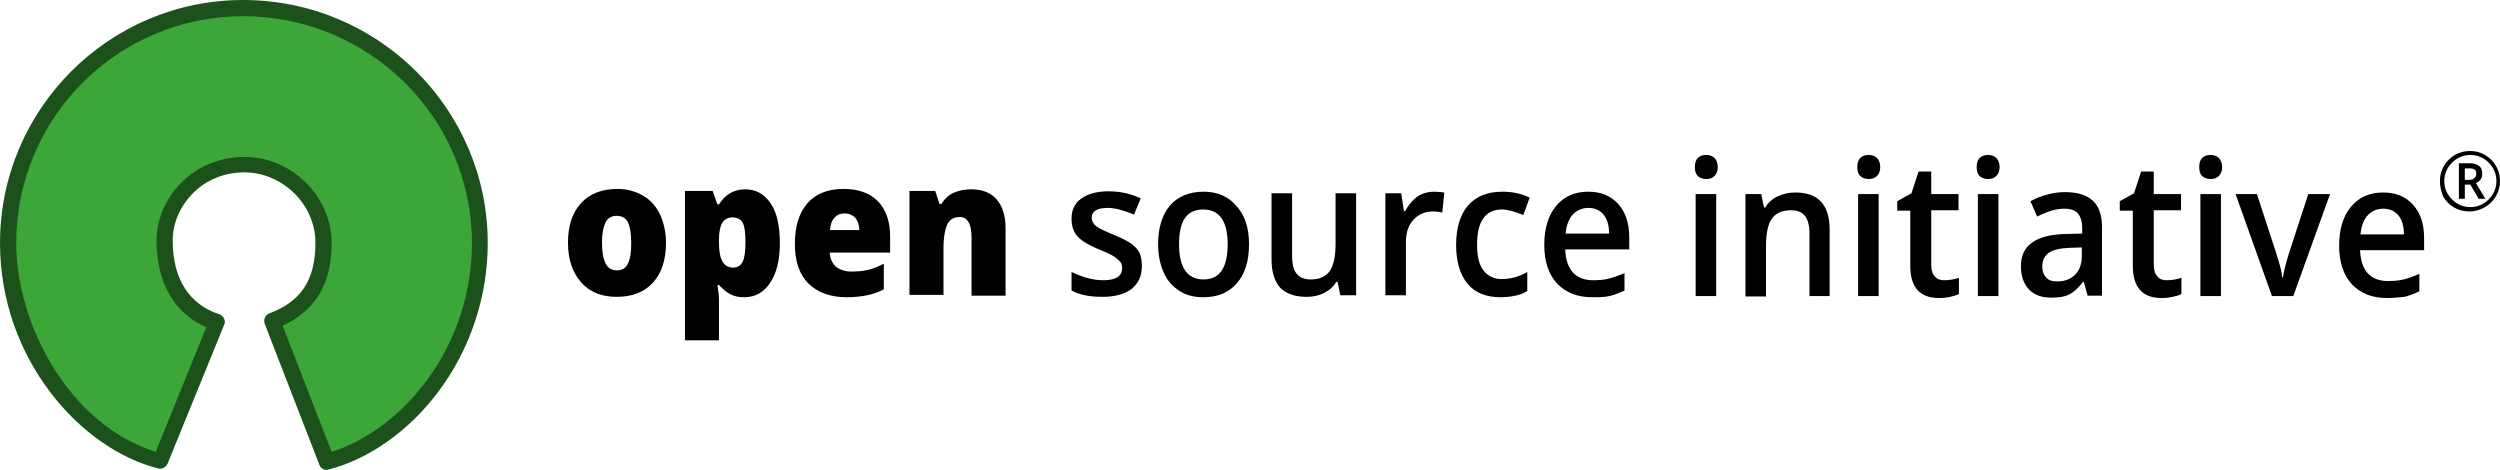
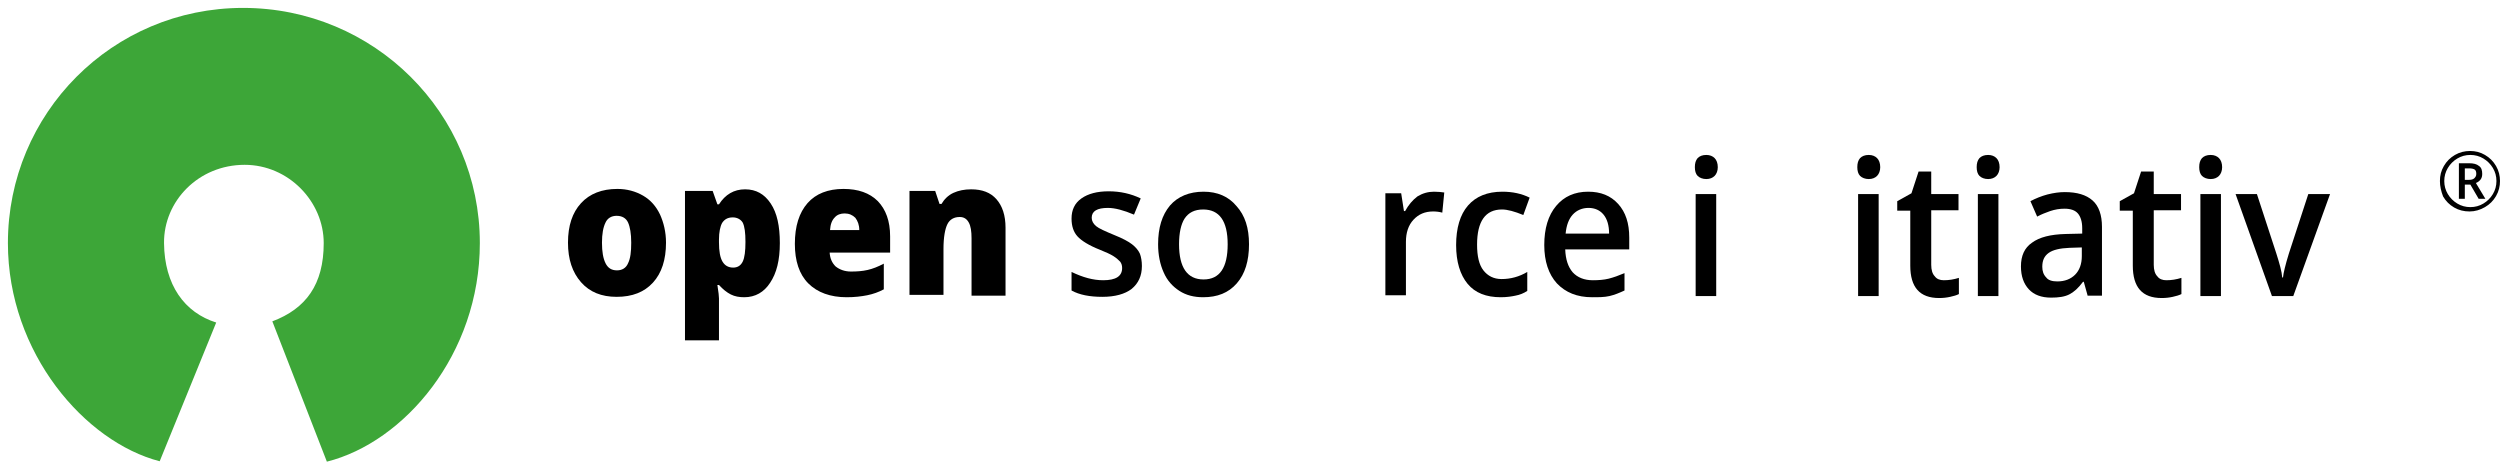
<svg xmlns="http://www.w3.org/2000/svg" xmlns:ns1="http://www.inkscape.org/namespaces/inkscape" version="1.1" id="SVGRoot" x="0px" y="0px" viewBox="0 0 632.5 118.9" enable-background="new 0 0 632.5 118.9" xml:space="preserve">
  <path ns1:connector-curvature="0" fill="#3DA638" d="M68.9,81.3c8.5-3.2,13-9.3,13-19.8S73,41.7,61.9,41.7  c-11.7,0-20.5,9.2-20.4,19.8s5.2,17.6,13.2,20.1l-14.3,35.1C21.5,111.8,2,89.3,2,61.5C2,28.7,28.4,2,61.5,2s59.9,26.6,59.9,59.5  c0,28.2-19.2,50.4-38.7,55.3L68.9,81.3z" />
-   <path fill="#1C511C" d="M82.7,118.9c-0.8,0-1.6-0.5-1.9-1.3L67,82c-0.2-0.5-0.2-1.1,0-1.6s0.6-0.9,1.1-1.1c8.1-3,11.7-8.5,11.7-17.9  c0-9.6-8.2-17.7-17.9-17.8c0,0,0,0,0,0c-5.1,0-9.8,1.9-13.2,5.4c-3.3,3.4-5.1,7.7-5,12.3c0.1,9.4,4.3,15.8,11.8,18.2  c0.5,0.2,1,0.6,1.2,1.1c0.2,0.5,0.3,1.1,0,1.6l-14.3,35.1c-0.4,0.9-1.4,1.5-2.4,1.2C20.4,113.6,0,90.8,0,61.5C0,27.6,27.6,0,61.5,0  c34.2,0,61.9,27.6,61.9,61.5c0,13.5-4.4,26.8-12.5,37.6c-7.4,9.9-17.6,17.1-27.8,19.7C83,118.8,82.8,118.9,82.7,118.9z M71.5,82.4  l12.4,31.9c17.7-5.5,35.5-26.2,35.5-52.8c0-31.7-26-57.4-57.9-57.4C29.8,4.1,4.1,29.8,4.1,61.5c0,20.5,13.4,46,35.3,52.8l12.8-31.5  c-7.9-3.4-12.4-11-12.6-21.3c-0.1-5.7,2.1-11.1,6.2-15.2c4.2-4.3,10-6.6,16.1-6.6c0,0,0,0,0,0c11.9,0,22,10,22,21.8  C83.9,71.8,79.8,78.6,71.5,82.4z" />
  <path ns1:connector-curvature="0" d="M168.5,61.4c0,4.3-1.1,7.7-3.3,10.1c-2.2,2.4-5.2,3.6-9.2,3.6c-3.8,0-6.8-1.2-9-3.7  c-2.2-2.5-3.3-5.8-3.3-10c0-4.3,1.1-7.6,3.3-10c2.2-2.4,5.3-3.6,9.2-3.6c2.4,0,4.6,0.6,6.5,1.7s3.3,2.7,4.3,4.8  C167.9,56.3,168.5,58.7,168.5,61.4z M152.3,61.4c0,2.3,0.3,4,0.9,5.2c0.6,1.2,1.5,1.8,2.9,1.8c1.3,0,2.3-0.6,2.8-1.8  c0.6-1.2,0.8-2.9,0.8-5.2c0-2.3-0.3-4-0.8-5.1s-1.5-1.7-2.9-1.7c-1.3,0-2.3,0.6-2.8,1.7C152.6,57.5,152.3,59.2,152.3,61.4z" />
  <path ns1:connector-curvature="0" d="M188.3,75.2c-1.3,0-2.4-0.2-3.4-0.7c-1-0.5-2-1.3-3-2.4h-0.4c0.3,1.8,0.4,3,0.4,3.4v10.6  h-8.6V48.3h7l1.2,3.4h0.4c1.6-2.5,3.8-3.8,6.6-3.8c2.8,0,4.9,1.2,6.5,3.6c1.6,2.4,2.3,5.7,2.3,10c0,4.3-0.8,7.6-2.5,10.1  C193.3,73.9,191.1,75.2,188.3,75.2z M185.4,55c-1.3,0-2.1,0.5-2.7,1.4c-0.5,0.9-0.8,2.4-0.8,4.2v0.7c0,2.3,0.3,3.9,0.9,4.9  c0.6,1,1.5,1.5,2.7,1.5c1.1,0,1.9-0.5,2.4-1.5c0.5-1,0.7-2.7,0.7-5c0-2.3-0.2-3.9-0.7-4.9C187.4,55.5,186.5,55,185.4,55z" />
  <path ns1:connector-curvature="0" d="M214.2,75.2c-4.1,0-7.4-1.2-9.7-3.5c-2.3-2.3-3.4-5.7-3.4-10c0-4.5,1.1-7.9,3.2-10.3  c2.1-2.4,5.2-3.6,9.1-3.6c3.7,0,6.6,1,8.7,3.1c2,2.1,3.1,5,3.1,8.9v4.1h-15.3c0.1,1.5,0.6,2.6,1.5,3.5c1,0.8,2.3,1.3,3.9,1.3  c1.5,0,2.9-0.1,4.2-0.4c1.3-0.3,2.6-0.8,4.1-1.6v6.5c-1.3,0.7-2.7,1.2-4.2,1.5C217.9,75,216.2,75.2,214.2,75.2z M213.7,54  c-1,0-1.9,0.3-2.5,1c-0.7,0.7-1.1,1.7-1.2,3.2h7.4c0-1.3-0.4-2.3-1-3.1C215.7,54.4,214.8,54,213.7,54z" />
  <path ns1:connector-curvature="0" d="M245.8,74.7V60.3c0-1.8-0.2-3.1-0.7-4c-0.5-0.9-1.2-1.4-2.3-1.4c-1.4,0-2.5,0.6-3.1,1.8  c-0.6,1.2-1,3.3-1,6.3v11.6h-8.6V48.3h6.5l1.1,3.3h0.5c0.7-1.2,1.7-2.2,3-2.8c1.3-0.6,2.8-0.9,4.5-0.9c2.8,0,4.9,0.8,6.4,2.5  c1.5,1.7,2.3,4.1,2.3,7.2v17.2H245.8z" />
  <path ns1:connector-curvature="0" d="M288.9,67.3c0,2.5-0.9,4.4-2.6,5.8c-1.7,1.3-4.2,2-7.4,2c-3.2,0-5.8-0.5-7.8-1.6v-4.7  c2.9,1.4,5.5,2.1,8,2.1c3.2,0,4.8-1,4.8-3.1c0-0.7-0.2-1.2-0.5-1.6c-0.4-0.4-0.9-0.9-1.7-1.4s-1.9-1-3.4-1.6  c-2.8-1.1-4.7-2.3-5.7-3.4c-1-1.1-1.5-2.6-1.5-4.5c0-2.2,0.8-3.9,2.5-5.1c1.7-1.2,4-1.8,6.9-1.8c2.9,0,5.6,0.6,8.1,1.8l-1.7,4.1  c-2.6-1.1-4.8-1.7-6.6-1.7c-2.7,0-4.1,0.8-4.1,2.5c0,0.8,0.4,1.5,1.1,2.1c0.7,0.6,2.3,1.3,4.7,2.3c2,0.8,3.5,1.6,4.4,2.3  c0.9,0.7,1.6,1.5,2,2.4C288.7,65,288.9,66.1,288.9,67.3z" />
  <path ns1:connector-curvature="0" d="M316,61.8c0,4.2-1,7.5-3.1,9.9s-4.9,3.5-8.5,3.5c-2.3,0-4.3-0.5-6-1.6  c-1.7-1.1-3.1-2.6-4-4.7c-0.9-2-1.4-4.4-1.4-7.1c0-4.2,1-7.4,3-9.8c2-2.3,4.9-3.5,8.5-3.5c3.5,0,6.3,1.2,8.3,3.6  C315,54.5,316,57.7,316,61.8z M298.3,61.8c0,5.9,2.1,8.9,6.2,8.9c4.1,0,6.1-3,6.1-8.9c0-5.9-2.1-8.8-6.2-8.8c-2.2,0-3.7,0.8-4.7,2.3  C298.8,56.7,298.3,58.9,298.3,61.8z" />
-   <path ns1:connector-curvature="0" d="M339.1,74.7l-0.7-3.4h-0.3c-0.7,1.2-1.7,2.1-3.1,2.8c-1.3,0.7-2.8,1-4.5,1  c-2.9,0-5.1-0.8-6.6-2.3c-1.4-1.6-2.2-3.9-2.2-7.1V48.9h5.2v15.9c0,2,0.4,3.5,1.1,4.4c0.8,1,2,1.5,3.6,1.5c2.2,0,3.8-0.7,4.8-2.1  c1-1.4,1.5-3.7,1.5-6.9V48.9h5.2v25.8H339.1z" />
  <path ns1:connector-curvature="0" d="M362.8,48.5c1,0,1.9,0.1,2.6,0.2l-0.5,5.1c-0.7-0.2-1.5-0.3-2.3-0.3c-2.1,0-3.7,0.7-5,2.1  c-1.3,1.4-1.9,3.3-1.9,5.6v13.5h-5.2V48.9h4l0.7,4.5h0.3c0.8-1.5,1.9-2.8,3.1-3.7C359.9,48.9,361.3,48.5,362.8,48.5z" />
  <path ns1:connector-curvature="0" d="M379.7,75.2c-3.7,0-6.5-1.1-8.4-3.4c-1.9-2.3-2.9-5.6-2.9-9.8c0-4.3,1-7.7,3-10  c2-2.3,4.9-3.5,8.7-3.5c2.6,0,4.9,0.5,6.9,1.5l-1.6,4.4c-2.2-0.9-4-1.4-5.4-1.4c-4.2,0-6.3,3-6.3,8.9c0,2.9,0.5,5.1,1.6,6.5  c1.1,1.4,2.6,2.2,4.6,2.2c2.3,0,4.5-0.6,6.5-1.8v4.8c-0.9,0.6-1.9,1-3,1.2C382.5,75,381.2,75.2,379.7,75.2z" />
  <path ns1:connector-curvature="0" d="M402.8,75.2c-3.8,0-6.7-1.2-8.9-3.5c-2.1-2.3-3.2-5.6-3.2-9.7c0-4.2,1-7.5,3-9.9  c2-2.4,4.7-3.6,8.1-3.6c3.2,0,5.7,1,7.6,3.1c1.9,2.1,2.8,4.9,2.8,8.5v3h-16.2c0.1,2.5,0.7,4.4,1.9,5.8c1.2,1.3,2.9,2,5.1,2  c1.4,0,2.8-0.1,4-0.4c1.2-0.3,2.6-0.8,4-1.4v4.4c-1.3,0.6-2.5,1.1-3.8,1.4S404.5,75.2,402.8,75.2z M401.9,52.6c-1.6,0-3,0.6-4,1.7  c-1,1.1-1.6,2.7-1.8,4.8h11c0-2.1-0.5-3.7-1.4-4.8C404.8,53.2,403.5,52.6,401.9,52.6z" />
  <path ns1:connector-curvature="0" d="M434.2,74.9h-5.2V49.1h5.2V74.9z M428.8,42.3c0-1,0.2-1.7,0.7-2.3  c0.5-0.5,1.2-0.8,2.2-0.8c0.9,0,1.6,0.3,2.1,0.8c0.5,0.5,0.8,1.3,0.8,2.3c0,0.9-0.3,1.7-0.8,2.2c-0.5,0.5-1.2,0.8-2.1,0.8  c-0.9,0-1.7-0.3-2.2-0.8C429,44,428.8,43.2,428.8,42.3z" />
-   <path ns1:connector-curvature="0" d="M463,74.9h-5.2V59.1c0-2-0.4-3.5-1.1-4.4c-0.7-1-1.9-1.5-3.6-1.5c-2.2,0-3.8,0.7-4.8,2.1  c-1,1.4-1.5,3.7-1.5,6.9v12.8h-5.2V49.1h4l0.7,3.4h0.3c0.7-1.2,1.8-2.2,3.1-2.8s2.8-1,4.5-1c5.8,0,8.7,3.1,8.7,9.4V74.9z" />
  <path ns1:connector-curvature="0" d="M475.3,74.9h-5.2V49.1h5.2V74.9z M469.9,42.3c0-1,0.2-1.7,0.7-2.3  c0.5-0.5,1.2-0.8,2.2-0.8c0.9,0,1.6,0.3,2.1,0.8c0.5,0.5,0.8,1.3,0.8,2.3c0,0.9-0.3,1.7-0.8,2.2c-0.5,0.5-1.2,0.8-2.1,0.8  c-0.9,0-1.7-0.3-2.2-0.8C470.1,44,469.9,43.2,469.9,42.3z" />
  <path ns1:connector-curvature="0" d="M491.8,70.9c1.3,0,2.5-0.2,3.8-0.6v4.1c-0.6,0.3-1.3,0.5-2.2,0.7  c-0.9,0.2-1.8,0.3-2.8,0.3c-4.9,0-7.3-2.7-7.3-8.2V53.3h-3.3v-2.4l3.6-2l1.8-5.5h3.2v5.7h6.9v4.1h-6.9v13.8c0,1.3,0.3,2.3,0.9,2.9  C490,70.6,490.8,70.9,491.8,70.9z" />
  <path ns1:connector-curvature="0" d="M505.6,74.9h-5.2V49.1h5.2V74.9z M500.1,42.3c0-1,0.2-1.7,0.7-2.3  c0.5-0.5,1.2-0.8,2.2-0.8c0.9,0,1.6,0.3,2.1,0.8c0.5,0.5,0.8,1.3,0.8,2.3c0,0.9-0.3,1.7-0.8,2.2c-0.5,0.5-1.2,0.8-2.1,0.8  c-0.9,0-1.7-0.3-2.2-0.8C500.3,44,500.1,43.2,500.1,42.3z" />
  <path ns1:connector-curvature="0" d="M528.2,74.9l-1-3.6h-0.2c-1.2,1.6-2.3,2.6-3.5,3.2c-1.2,0.6-2.7,0.8-4.6,0.8  c-2.4,0-4.3-0.7-5.6-2.1c-1.3-1.4-2-3.3-2-5.8c0-2.7,0.9-4.7,2.8-6c1.9-1.4,4.7-2.1,8.5-2.2l4.2-0.1v-1.4c0-1.6-0.4-2.9-1.1-3.7  c-0.7-0.8-1.8-1.2-3.4-1.2c-1.2,0-2.4,0.2-3.6,0.6c-1.1,0.4-2.2,0.8-3.3,1.4l-1.7-3.9c1.3-0.7,2.8-1.3,4.3-1.7  c1.6-0.4,3-0.6,4.4-0.6c3.1,0,5.4,0.7,7,2.1c1.6,1.4,2.4,3.7,2.4,6.7v17.4H528.2z M520.5,71.2c1.9,0,3.4-0.6,4.5-1.7  c1.1-1.1,1.7-2.7,1.7-4.7v-2.2l-3.1,0.1c-2.4,0.1-4.2,0.5-5.3,1.3c-1.1,0.8-1.6,1.9-1.6,3.5c0,1.1,0.3,2,1,2.7  C518.2,70.9,519.2,71.2,520.5,71.2z" />
  <path ns1:connector-curvature="0" d="M548.1,70.9c1.3,0,2.5-0.2,3.8-0.6v4.1c-0.6,0.3-1.3,0.5-2.2,0.7  c-0.9,0.2-1.8,0.3-2.8,0.3c-4.9,0-7.3-2.7-7.3-8.2V53.3h-3.3v-2.4l3.6-2l1.8-5.5h3.2v5.7h6.9v4.1h-6.9v13.8c0,1.3,0.3,2.3,0.9,2.9  C546.3,70.6,547.1,70.9,548.1,70.9z" />
  <path ns1:connector-curvature="0" d="M561.9,74.9h-5.2V49.1h5.2V74.9z M556.4,42.3c0-1,0.2-1.7,0.7-2.3  c0.5-0.5,1.2-0.8,2.2-0.8c0.9,0,1.6,0.3,2.1,0.8c0.5,0.5,0.8,1.3,0.8,2.3c0,0.9-0.3,1.7-0.8,2.2c-0.5,0.5-1.2,0.8-2.1,0.8  c-0.9,0-1.7-0.3-2.2-0.8C556.6,44,556.4,43.2,556.4,42.3z" />
  <path ns1:connector-curvature="0" d="M574.8,74.9l-9.2-25.8h5.4l4.9,15c0.8,2.5,1.4,4.6,1.5,6.1h0.2c0.1-1.1,0.6-3.2,1.5-6.1  l4.9-15h5.5l-9.3,25.8H574.8z" />
-   <path ns1:connector-curvature="0" d="M603.9,75.4c-3.8,0-6.7-1.2-8.9-3.5c-2.1-2.3-3.2-5.6-3.2-9.7c0-4.2,1-7.5,3-9.9  s4.7-3.6,8.1-3.6c3.2,0,5.7,1,7.6,3.1c1.9,2.1,2.8,4.9,2.8,8.5v3h-16.2c0.1,2.5,0.7,4.4,1.9,5.8c1.2,1.3,2.9,2,5.1,2  c1.4,0,2.8-0.1,4-0.4c1.2-0.3,2.6-0.8,4-1.4v4.4c-1.3,0.6-2.5,1.1-3.8,1.4C607.1,75.2,605.6,75.4,603.9,75.4z M603,52.8  c-1.6,0-3,0.6-4,1.7c-1,1.1-1.6,2.7-1.8,4.8h11c0-2.1-0.5-3.7-1.4-4.8C605.9,53.4,604.6,52.8,603,52.8z" />
  <path ns1:connector-curvature="0" d="M623.6,45.5h1.1c0.5,0,1-0.1,1.3-0.4c0.3-0.3,0.5-0.6,0.5-1.1c0-0.5-0.1-0.9-0.4-1.1  c-0.3-0.2-0.8-0.3-1.4-0.3h-1.1V45.5z M628,44c0,0.5-0.1,1-0.4,1.4c-0.3,0.4-0.7,0.7-1.2,0.9l2.4,4h-1.7l-2.1-3.6h-1.4v3.6h-1.5v-9  h2.6c1.1,0,1.9,0.2,2.5,0.7C627.8,42.4,628,43.1,628,44z M617.3,45.8c0-1.4,0.3-2.6,1-3.8c0.7-1.2,1.6-2.1,2.8-2.8  c1.2-0.7,2.5-1,3.8-1c1.4,0,2.6,0.3,3.8,1c1.2,0.7,2.1,1.6,2.8,2.8c0.7,1.2,1,2.5,1,3.8c0,1.3-0.3,2.6-1,3.8  c-0.7,1.2-1.6,2.1-2.8,2.8c-1.2,0.7-2.5,1.1-3.9,1.1c-1.4,0-2.7-0.3-3.9-1c-1.2-0.7-2.1-1.6-2.8-2.8  C617.6,48.4,617.3,47.1,617.3,45.8z M618.4,45.8c0,1.2,0.3,2.3,0.9,3.3c0.6,1,1.4,1.8,2.4,2.4c1,0.6,2.1,0.9,3.3,0.9  c1.2,0,2.3-0.3,3.3-0.9s1.8-1.4,2.4-2.4c0.6-1,0.9-2.1,0.9-3.3c0-1.2-0.3-2.3-0.9-3.3s-1.4-1.8-2.4-2.4c-1-0.6-2.1-0.9-3.3-0.9  c-1.2,0-2.3,0.3-3.3,0.9s-1.8,1.4-2.4,2.4C618.7,43.5,618.4,44.6,618.4,45.8z" />
</svg>